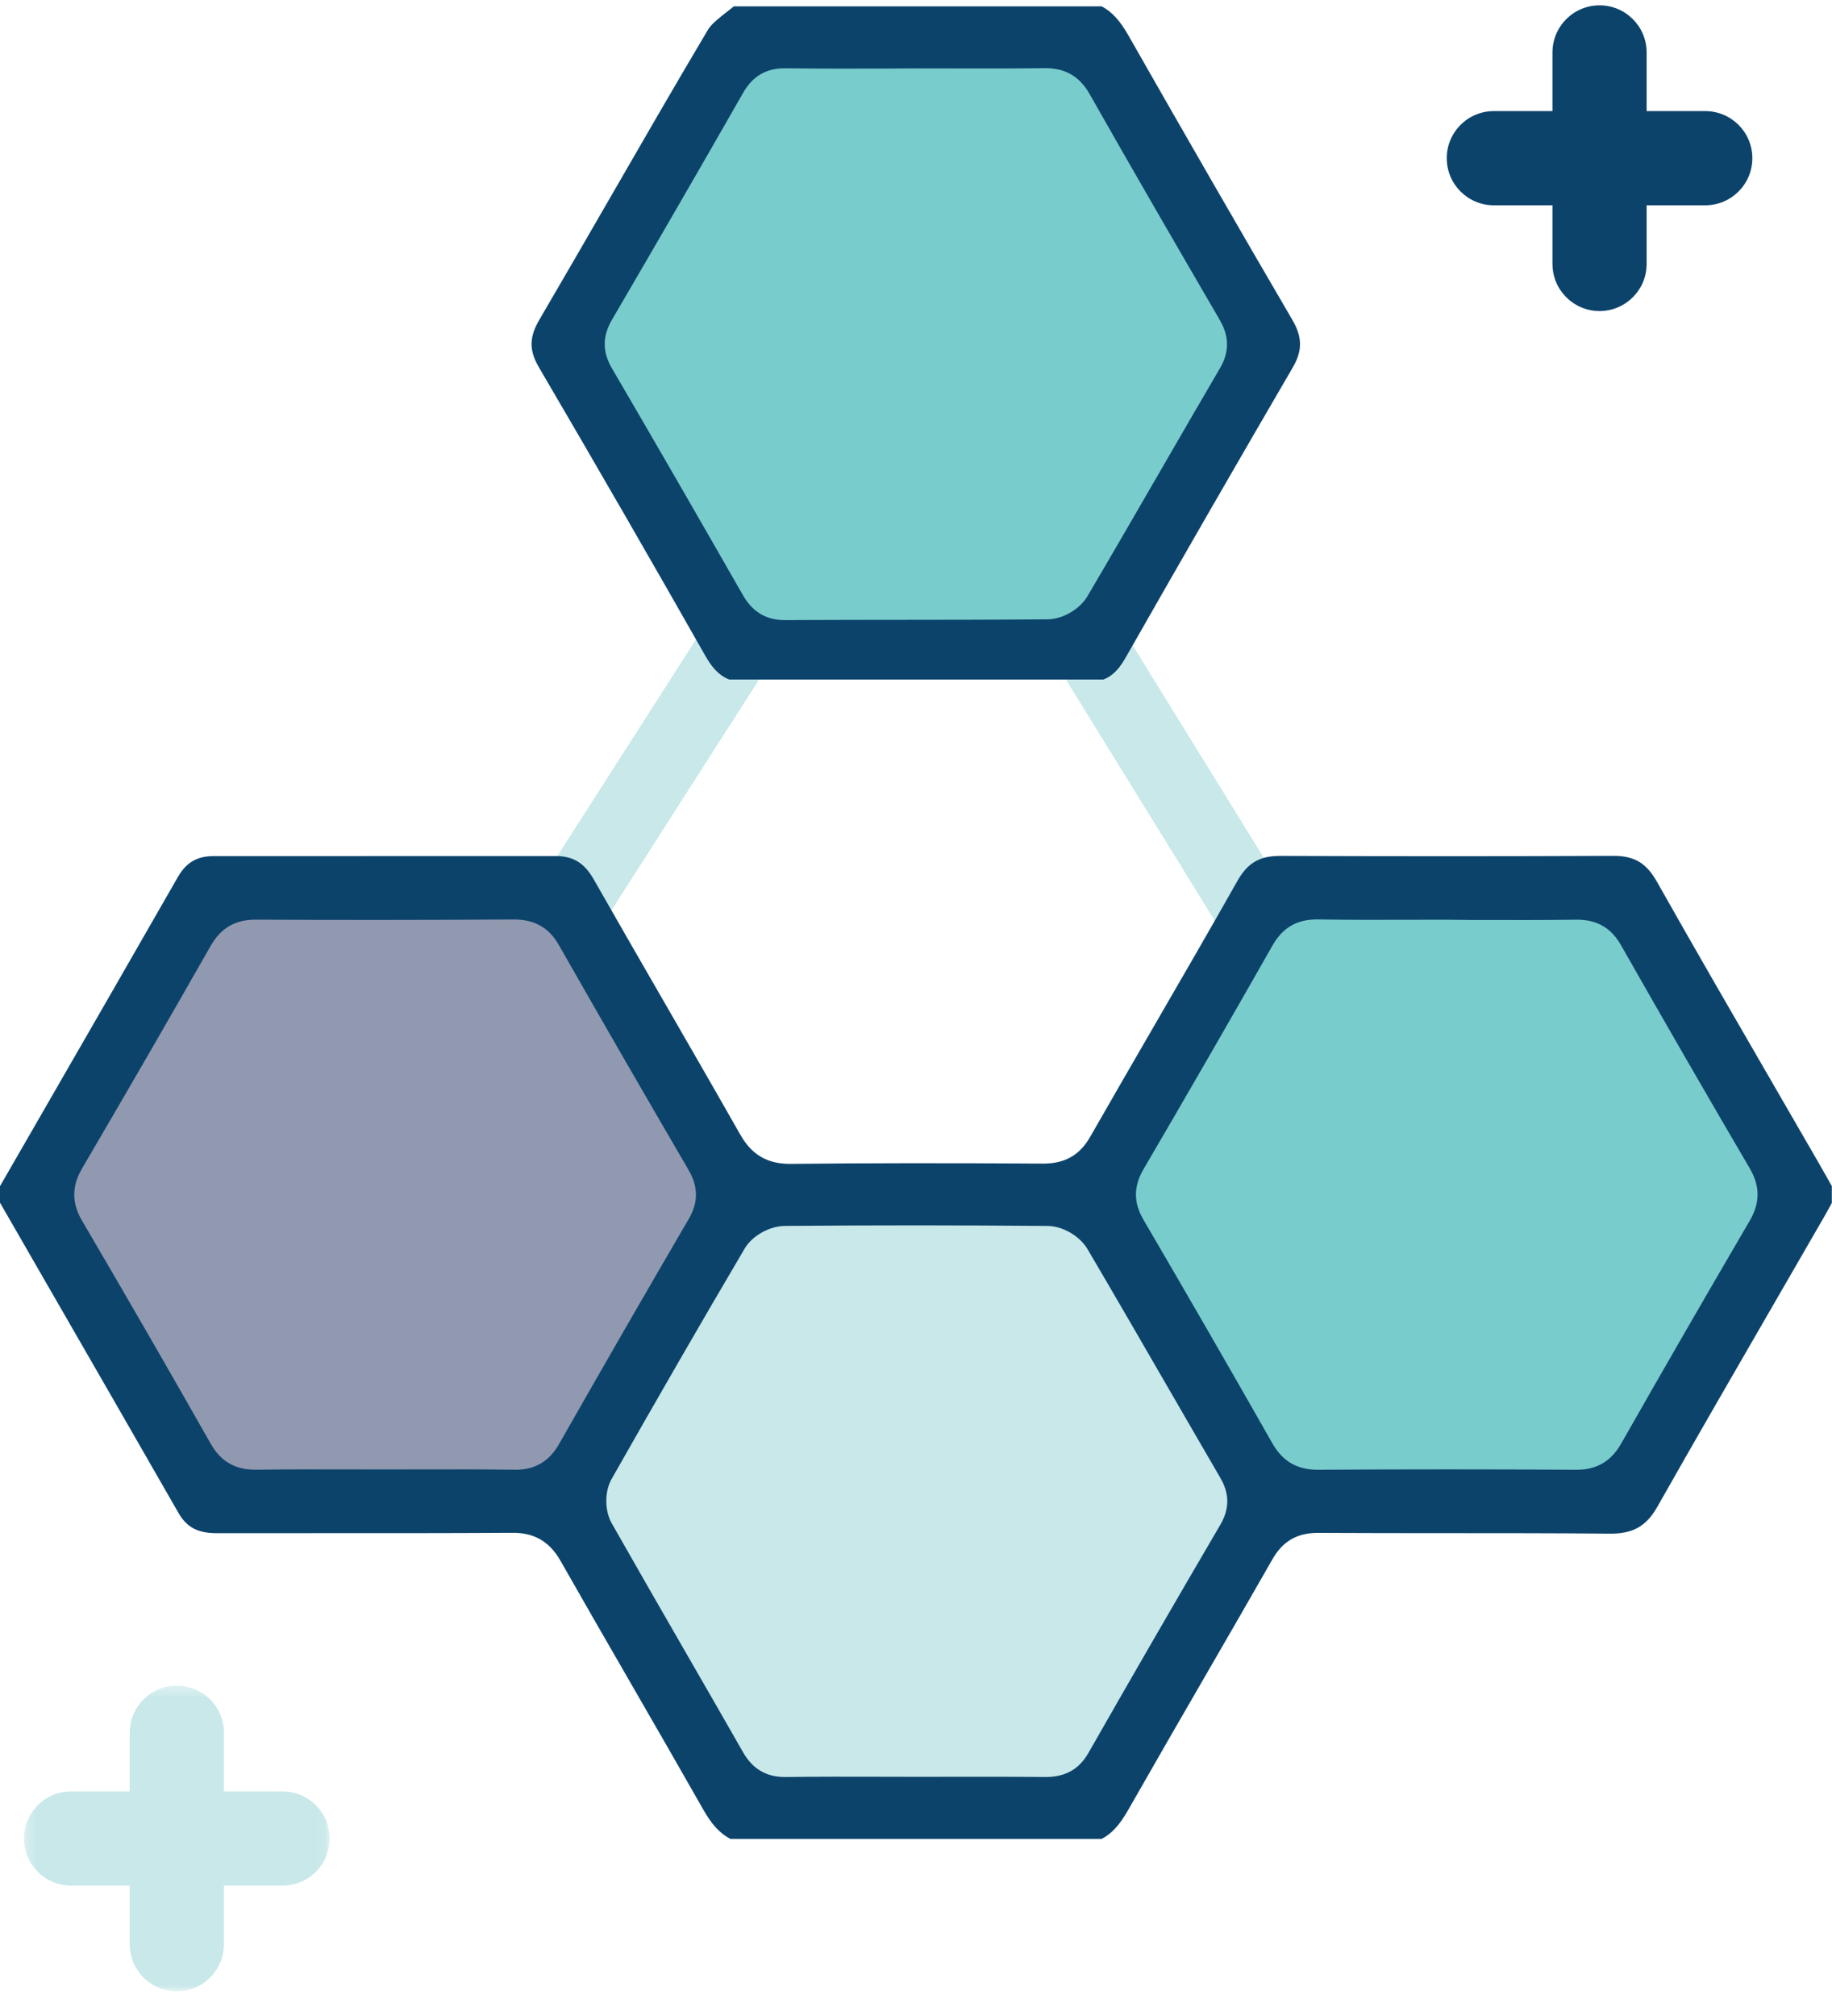
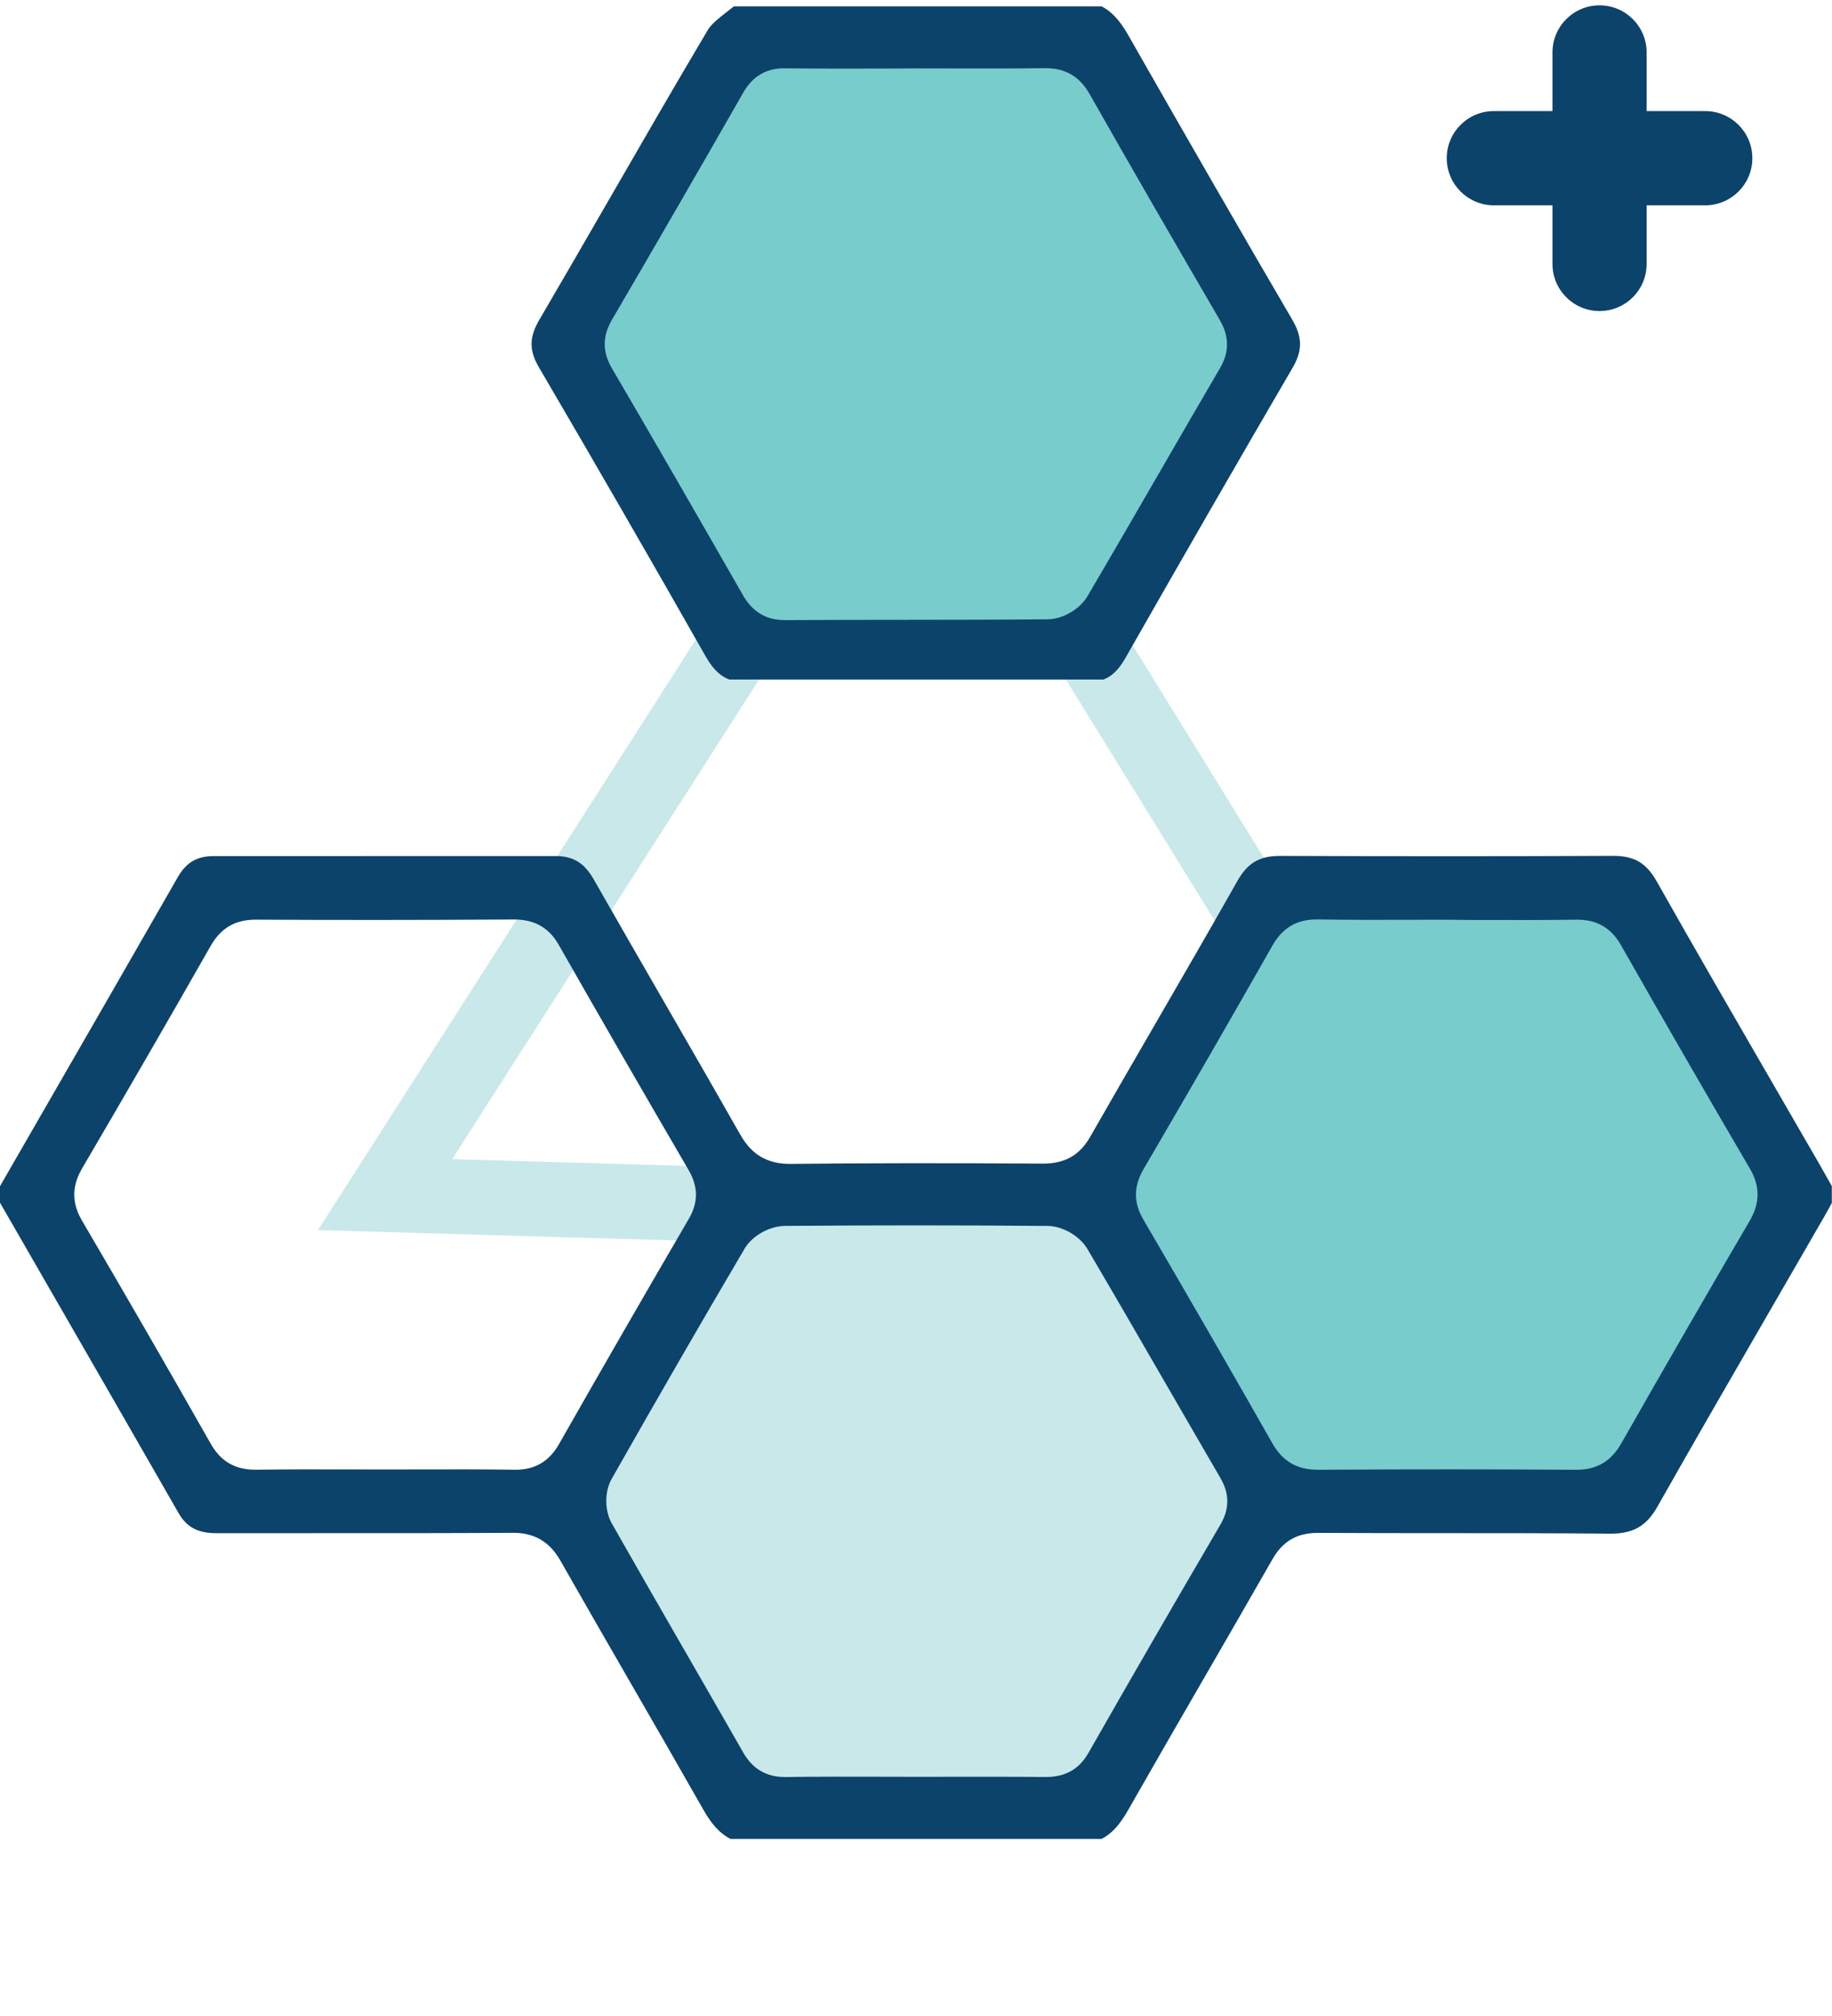
<svg xmlns="http://www.w3.org/2000/svg" xmlns:xlink="http://www.w3.org/1999/xlink" width="160px" height="176px" viewBox="0 0 160 176">
  <title>Modular-graphic</title>
  <defs>
    <polygon id="path-1" points="0.233 0.366 26.922 0.366 26.922 27.055 0.233 27.055" />
  </defs>
  <g id="New-homepage" stroke="none" stroke-width="1" fill="none" fill-rule="evenodd">
    <g id="Homepage_V3" transform="translate(-515, -1580)">
      <g id="approach" transform="translate(150, 1255)">
        <g id="Card" transform="translate(0, 256)">
          <g id="Modular-graphic" transform="translate(365, 69)">
-             <path d="M39.492,101.194 L120.392,103.536 L79.934,38.019 L39.492,101.194 Z M132.316,110.414 L27.773,107.389 L80.033,25.752 L132.316,110.414 Z" id="Fill-1" fill="#C8E8E9" />
+             <path d="M39.492,101.194 L120.392,103.536 L79.934,38.019 L39.492,101.194 Z M132.316,110.414 L27.773,107.389 L80.033,25.752 Z" id="Fill-1" fill="#C8E8E9" />
            <g id="Group-19" transform="translate(0, 0.321)">
              <path d="M79.959,155.693 C84.268,155.693 88.578,155.669 92.887,155.71 C93.892,155.72 94.504,155.452 95.038,154.514 C99.361,146.933 103.731,139.379 108.143,131.851 C108.651,130.983 108.581,130.393 108.105,129.576 C103.712,122.036 99.382,114.458 94.955,106.938 C94.62,106.368 93.691,105.821 93.035,105.815 C84.356,105.741 75.676,105.742 66.997,105.813 C66.328,105.818 65.373,106.323 65.042,106.885 C60.582,114.457 56.192,122.071 51.855,129.715 C51.558,130.239 51.572,131.228 51.872,131.756 C56.18,139.347 60.577,146.887 64.905,154.466 C65.42,155.369 65.986,155.724 67.031,155.712 C71.34,155.655 75.65,155.687 79.959,155.693" id="Fill-2" fill="#C8E8E9" />
-               <path d="M33.612,128.652 C37.886,128.652 42.16,128.616 46.433,128.676 C47.543,128.691 48.152,128.307 48.698,127.348 C52.921,119.933 57.181,112.538 61.484,105.169 C62.019,104.254 61.971,103.608 61.455,102.723 C57.155,95.352 52.886,87.962 48.662,80.547 C48.106,79.571 47.467,79.257 46.376,79.264 C37.889,79.312 29.401,79.324 20.914,79.279 C19.732,79.273 19.097,79.648 18.512,80.676 C14.348,87.989 10.133,95.274 5.878,102.534 C5.292,103.535 5.213,104.271 5.824,105.313 C10.111,112.624 14.353,119.963 18.535,127.335 C19.139,128.4 19.828,128.69 20.971,128.675 C25.184,128.617 29.398,128.652 33.612,128.652" id="Fill-4" fill="#9199B0" />
              <path d="M126.326,79.194 L126.326,79.173 C122.091,79.173 117.857,79.214 113.624,79.146 C112.452,79.127 111.784,79.469 111.189,80.517 C106.982,87.922 102.723,95.298 98.424,102.649 C97.862,103.609 97.846,104.29 98.412,105.258 C102.714,112.609 106.97,119.985 111.18,127.389 C111.767,128.422 112.411,128.8 113.599,128.792 C122.127,128.741 130.656,128.739 139.185,128.795 C140.398,128.803 140.995,128.358 141.571,127.347 C145.753,119.998 149.98,112.675 154.251,105.378 C154.846,104.362 154.881,103.624 154.272,102.586 C149.966,95.24 145.711,87.864 141.502,80.462 C140.938,79.47 140.302,79.157 139.209,79.171 C134.915,79.226 130.62,79.194 126.326,79.194" id="Fill-6" fill="#79CCCC" />
              <path d="M148.931,9.378 L143.811,9.378 L143.811,4.257 C143.811,1.986 141.97,0.145 139.699,0.145 C137.428,0.145 135.587,1.986 135.587,4.257 L135.587,9.378 L130.466,9.378 C128.195,9.378 126.354,11.219 126.354,13.49 C126.354,15.761 128.195,17.602 130.466,17.602 L135.587,17.602 L135.587,22.722 C135.587,24.993 137.428,26.834 139.699,26.834 C141.97,26.834 143.811,24.993 143.811,22.722 L143.811,17.602 L148.931,17.602 C151.202,17.602 153.043,15.761 153.043,13.49 C153.043,11.219 151.202,9.378 148.931,9.378" id="Fill-8" fill="#0C436B" />
              <g id="Group-12" transform="translate(1.866, 146.472)">
                <mask id="mask-2" fill="white">
                  <use xlink:href="#path-1" />
                </mask>
                <g id="Clip-11" />
-                 <path d="M22.81,9.599 L17.689,9.599 L17.689,4.478 C17.689,2.207 15.849,0.366 13.577,0.366 C11.306,0.366 9.465,2.207 9.465,4.478 L9.465,9.599 L4.345,9.599 C2.074,9.599 0.233,11.439 0.233,13.711 C0.233,15.982 2.074,17.823 4.345,17.823 L9.465,17.823 L9.465,22.943 C9.465,25.214 11.306,27.056 13.577,27.056 C15.849,27.056 17.689,25.214 17.689,22.943 L17.689,17.823 L22.81,17.823 C25.081,17.823 26.922,15.982 26.922,13.711 C26.922,11.439 25.081,9.599 22.81,9.599" id="Fill-10" fill="#C8E8E9" mask="url(#mask-2)" />
              </g>
              <path d="M51.887,28.485 C56.265,20.999 60.609,13.492 64.911,5.962 C65.432,5.05 66.006,4.721 67.042,4.733 C71.353,4.788 75.665,4.756 79.977,4.756 L79.977,4.743 C84.228,4.743 88.479,4.779 92.729,4.721 C93.881,4.704 94.558,5.015 95.162,6.08 C99.409,13.57 103.727,21.019 108.061,28.458 C108.561,29.318 108.683,29.95 108.132,30.89 C103.718,38.422 99.395,46.008 94.967,53.533 C94.632,54.102 93.7,54.643 93.042,54.649 C84.358,54.723 75.674,54.677 66.99,54.726 C65.916,54.732 65.389,54.327 64.886,53.447 C60.581,45.919 56.251,38.406 51.873,30.92 C51.342,30.013 51.368,29.373 51.887,28.485" id="Fill-13" fill="#79CCCC" />
              <path d="M152.802,106.274 C149.08,112.633 145.317,119.153 141.617,125.653 C141.044,126.659 140.017,127.993 137.71,127.993 L137.672,127.993 C130.376,127.945 122.783,127.945 115.103,127.991 C113.296,127.993 112.027,127.27 111.128,125.689 C107.453,119.225 103.663,112.657 99.867,106.167 C98.987,104.665 98.99,103.259 99.875,101.744 C103.798,95.038 107.586,88.47 111.136,82.221 C112.035,80.641 113.305,79.908 115.146,79.948 C117.838,79.992 120.586,79.985 123.243,79.977 C124.272,79.975 125.3,79.972 126.329,79.972 L128.428,79.993 C128.755,79.993 129.082,79.994 129.41,79.995 C132.122,80.001 134.928,80.005 137.679,79.97 C137.706,79.97 137.732,79.97 137.758,79.97 C139.472,79.97 140.714,80.691 141.557,82.172 C145.327,88.802 149.116,95.367 152.82,101.686 C153.731,103.239 153.726,104.697 152.802,106.274 M106.587,132.778 L106.587,132.778 C102.627,139.537 98.75,146.24 95.066,152.702 C94.247,154.139 93.041,154.815 91.329,154.814 C88.563,154.787 85.744,154.792 83.018,154.795 L79.972,154.798 L77.236,154.792 C74.409,154.785 71.487,154.777 68.622,154.815 C68.597,154.815 68.573,154.815 68.548,154.815 C66.921,154.815 65.727,154.11 64.9,152.66 C63.23,149.736 61.548,146.817 59.866,143.899 C57.748,140.224 55.558,136.425 53.428,132.67 C52.798,131.56 52.791,129.897 53.413,128.802 C57.439,121.705 61.24,115.123 65.036,108.68 C65.693,107.565 67.202,106.714 68.546,106.703 C76.26,106.639 83.982,106.64 91.498,106.705 C92.809,106.716 94.306,107.585 94.978,108.728 C97.343,112.746 99.714,116.846 102.007,120.812 C103.521,123.429 105.034,126.046 106.556,128.657 C107.079,129.556 107.652,130.96 106.587,132.778 M48.823,125.749 C47.965,127.255 46.728,127.989 45.041,127.989 C45.014,127.989 44.987,127.989 44.959,127.989 C42.211,127.949 39.407,127.955 36.697,127.961 C35.64,127.964 34.58,127.96 33.529,127.966 C32.52,127.966 31.511,127.964 30.502,127.961 C27.853,127.955 25.114,127.95 22.429,127.987 C21.256,127.998 19.577,127.787 18.412,125.735 C14.873,119.495 11.084,112.93 7.151,106.223 C5.966,104.204 6.611,102.637 7.198,101.635 C11.079,95.013 14.846,88.497 18.394,82.266 C19.286,80.698 20.537,79.966 22.326,79.966 L22.36,79.966 C29.368,80.003 36.749,79.999 44.927,79.952 C46.665,79.954 47.941,80.661 48.79,82.151 C52.358,88.415 56.067,94.844 60.129,101.806 C60.991,103.285 60.999,104.647 60.155,106.092 C56.453,112.431 52.64,119.045 48.823,125.749 M159.268,105.989 C159.495,105.597 159.712,105.199 159.929,104.802 L159.985,104.7 L159.985,103.226 L159.798,102.894 C159.459,102.295 159.121,101.695 158.777,101.098 C157.457,98.812 156.134,96.527 154.811,94.243 C151.48,88.494 148.036,82.549 144.711,76.66 C143.781,75.013 142.744,74.396 140.892,74.396 L140.852,74.396 C132.144,74.437 122.646,74.439 111.817,74.401 L111.79,74.401 C110.003,74.401 108.958,75.015 108.07,76.587 C105.672,80.828 103.192,85.108 100.793,89.248 C98.956,92.419 97.056,95.698 95.209,98.931 C94.294,100.533 92.99,101.263 91.121,101.263 C82.431,101.211 75.411,101.218 69.034,101.288 C69.009,101.288 68.983,101.288 68.958,101.288 C66.429,101.288 65.308,99.889 64.613,98.666 C62.396,94.763 60.113,90.806 57.905,86.981 C55.917,83.536 53.861,79.973 51.857,76.455 C51.03,75.004 50.057,74.412 48.5,74.412 L48.494,74.412 C41.693,74.418 34.892,74.417 28.089,74.417 L18.673,74.417 C17.206,74.417 16.264,74.97 15.522,76.266 C11.65,83.029 7.692,89.893 3.865,96.53 L0,103.235 L0,104.677 L3.912,111.467 C7.81,118.229 11.708,124.991 15.589,131.763 C16.308,133.017 17.276,133.53 18.929,133.53 L18.944,133.53 C22.066,133.525 25.188,133.525 28.309,133.526 C33.692,133.529 39.255,133.529 44.725,133.497 C46.644,133.469 47.995,134.258 48.944,135.927 C50.984,139.516 53.084,143.154 55.115,146.674 C57.198,150.283 59.352,154.014 61.447,157.702 C62.164,158.965 62.88,159.739 63.787,160.219 L96.211,160.219 C97.094,159.762 97.785,159.003 98.529,157.696 C100.743,153.807 103.019,149.872 105.22,146.066 C107.166,142.702 109.178,139.223 111.137,135.793 C112.029,134.232 113.282,133.503 115.079,133.503 L115.114,133.503 C118.838,133.523 122.562,133.524 126.285,133.525 C130.971,133.526 135.816,133.526 140.586,133.568 C142.596,133.592 143.778,132.93 144.741,131.231 C148.16,125.198 151.688,119.099 155.101,113.201 C156.491,110.797 157.882,108.394 159.268,105.989" id="Fill-15" fill="#0C436B" />
              <path d="M94.973,51.732 C94.304,52.87 92.806,53.737 91.488,53.748 C87.199,53.785 82.842,53.788 78.627,53.792 C75.274,53.794 71.92,53.797 68.567,53.816 L68.536,53.816 C66.917,53.816 65.722,53.102 64.882,51.634 C60.701,44.323 56.96,37.847 53.445,31.836 C52.599,30.39 52.602,29.035 53.458,27.574 C57.413,20.81 61.263,14.151 64.903,7.781 C65.738,6.32 66.945,5.605 68.627,5.642 C71.387,5.677 74.202,5.671 76.923,5.666 C77.242,5.665 77.561,5.665 77.879,5.664 L77.879,5.662 L79.978,5.65 C81.001,5.65 82.024,5.653 83.047,5.655 C85.711,5.661 88.466,5.667 91.168,5.63 C93.005,5.599 94.273,6.324 95.162,7.89 C99.034,14.719 102.898,21.377 106.496,27.554 C107.043,28.493 107.644,29.955 106.556,31.811 C104.753,34.887 102.968,37.974 101.183,41.06 C99.157,44.562 97.062,48.183 94.973,51.732 M98.26,57.174 C103.427,48.11 108.213,39.803 112.895,31.779 C113.762,30.291 113.753,29.117 112.862,27.592 L112.862,27.592 C108.372,19.91 103.687,11.786 98.541,2.755 C97.806,1.466 97.094,0.689 96.212,0.234 L64.091,0.234 C63.888,0.398 63.685,0.557 63.486,0.712 C62.788,1.259 62.128,1.774 61.826,2.283 C58.908,7.195 56.001,12.232 53.19,17.104 C51.205,20.542 49.153,24.097 47.111,27.584 C46.207,29.129 46.197,30.26 47.073,31.756 C52.117,40.368 57.019,48.863 61.642,57.005 C62.387,58.318 63.11,58.787 63.696,59.002 L96.366,59.002 C96.914,58.797 97.583,58.361 98.26,57.174" id="Fill-17" fill="#0C436B" />
            </g>
          </g>
        </g>
      </g>
    </g>
  </g>
</svg>